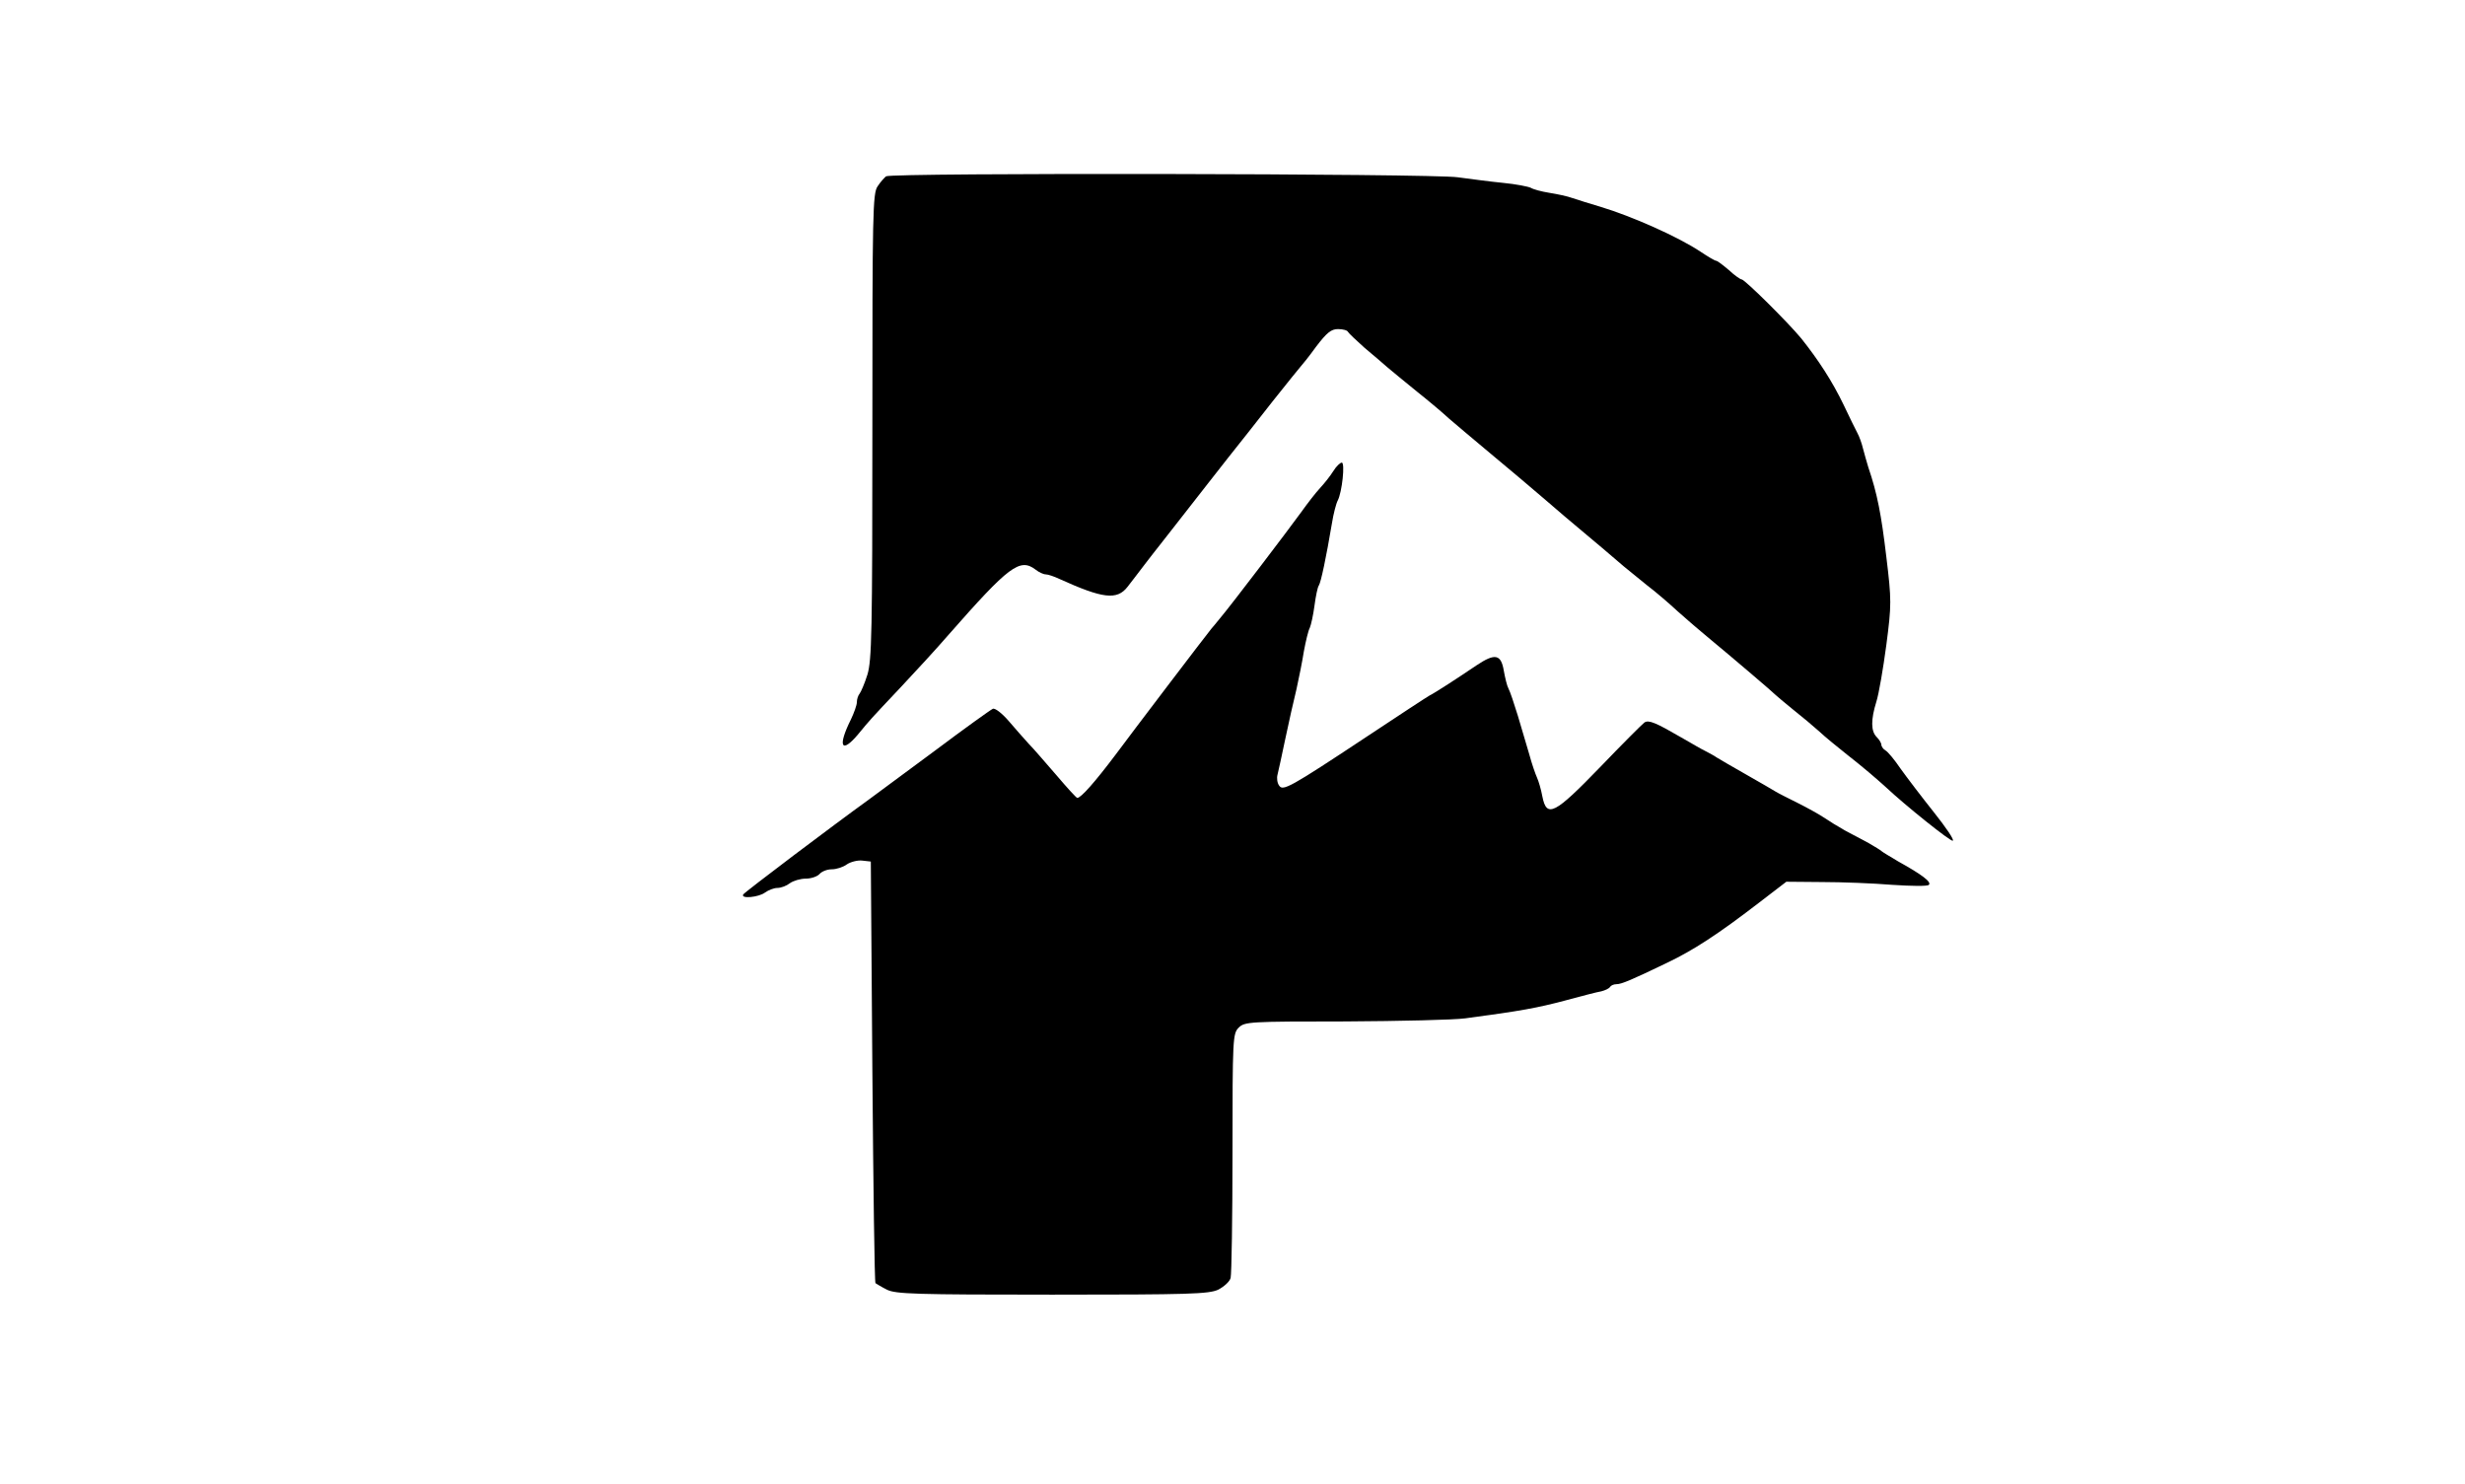
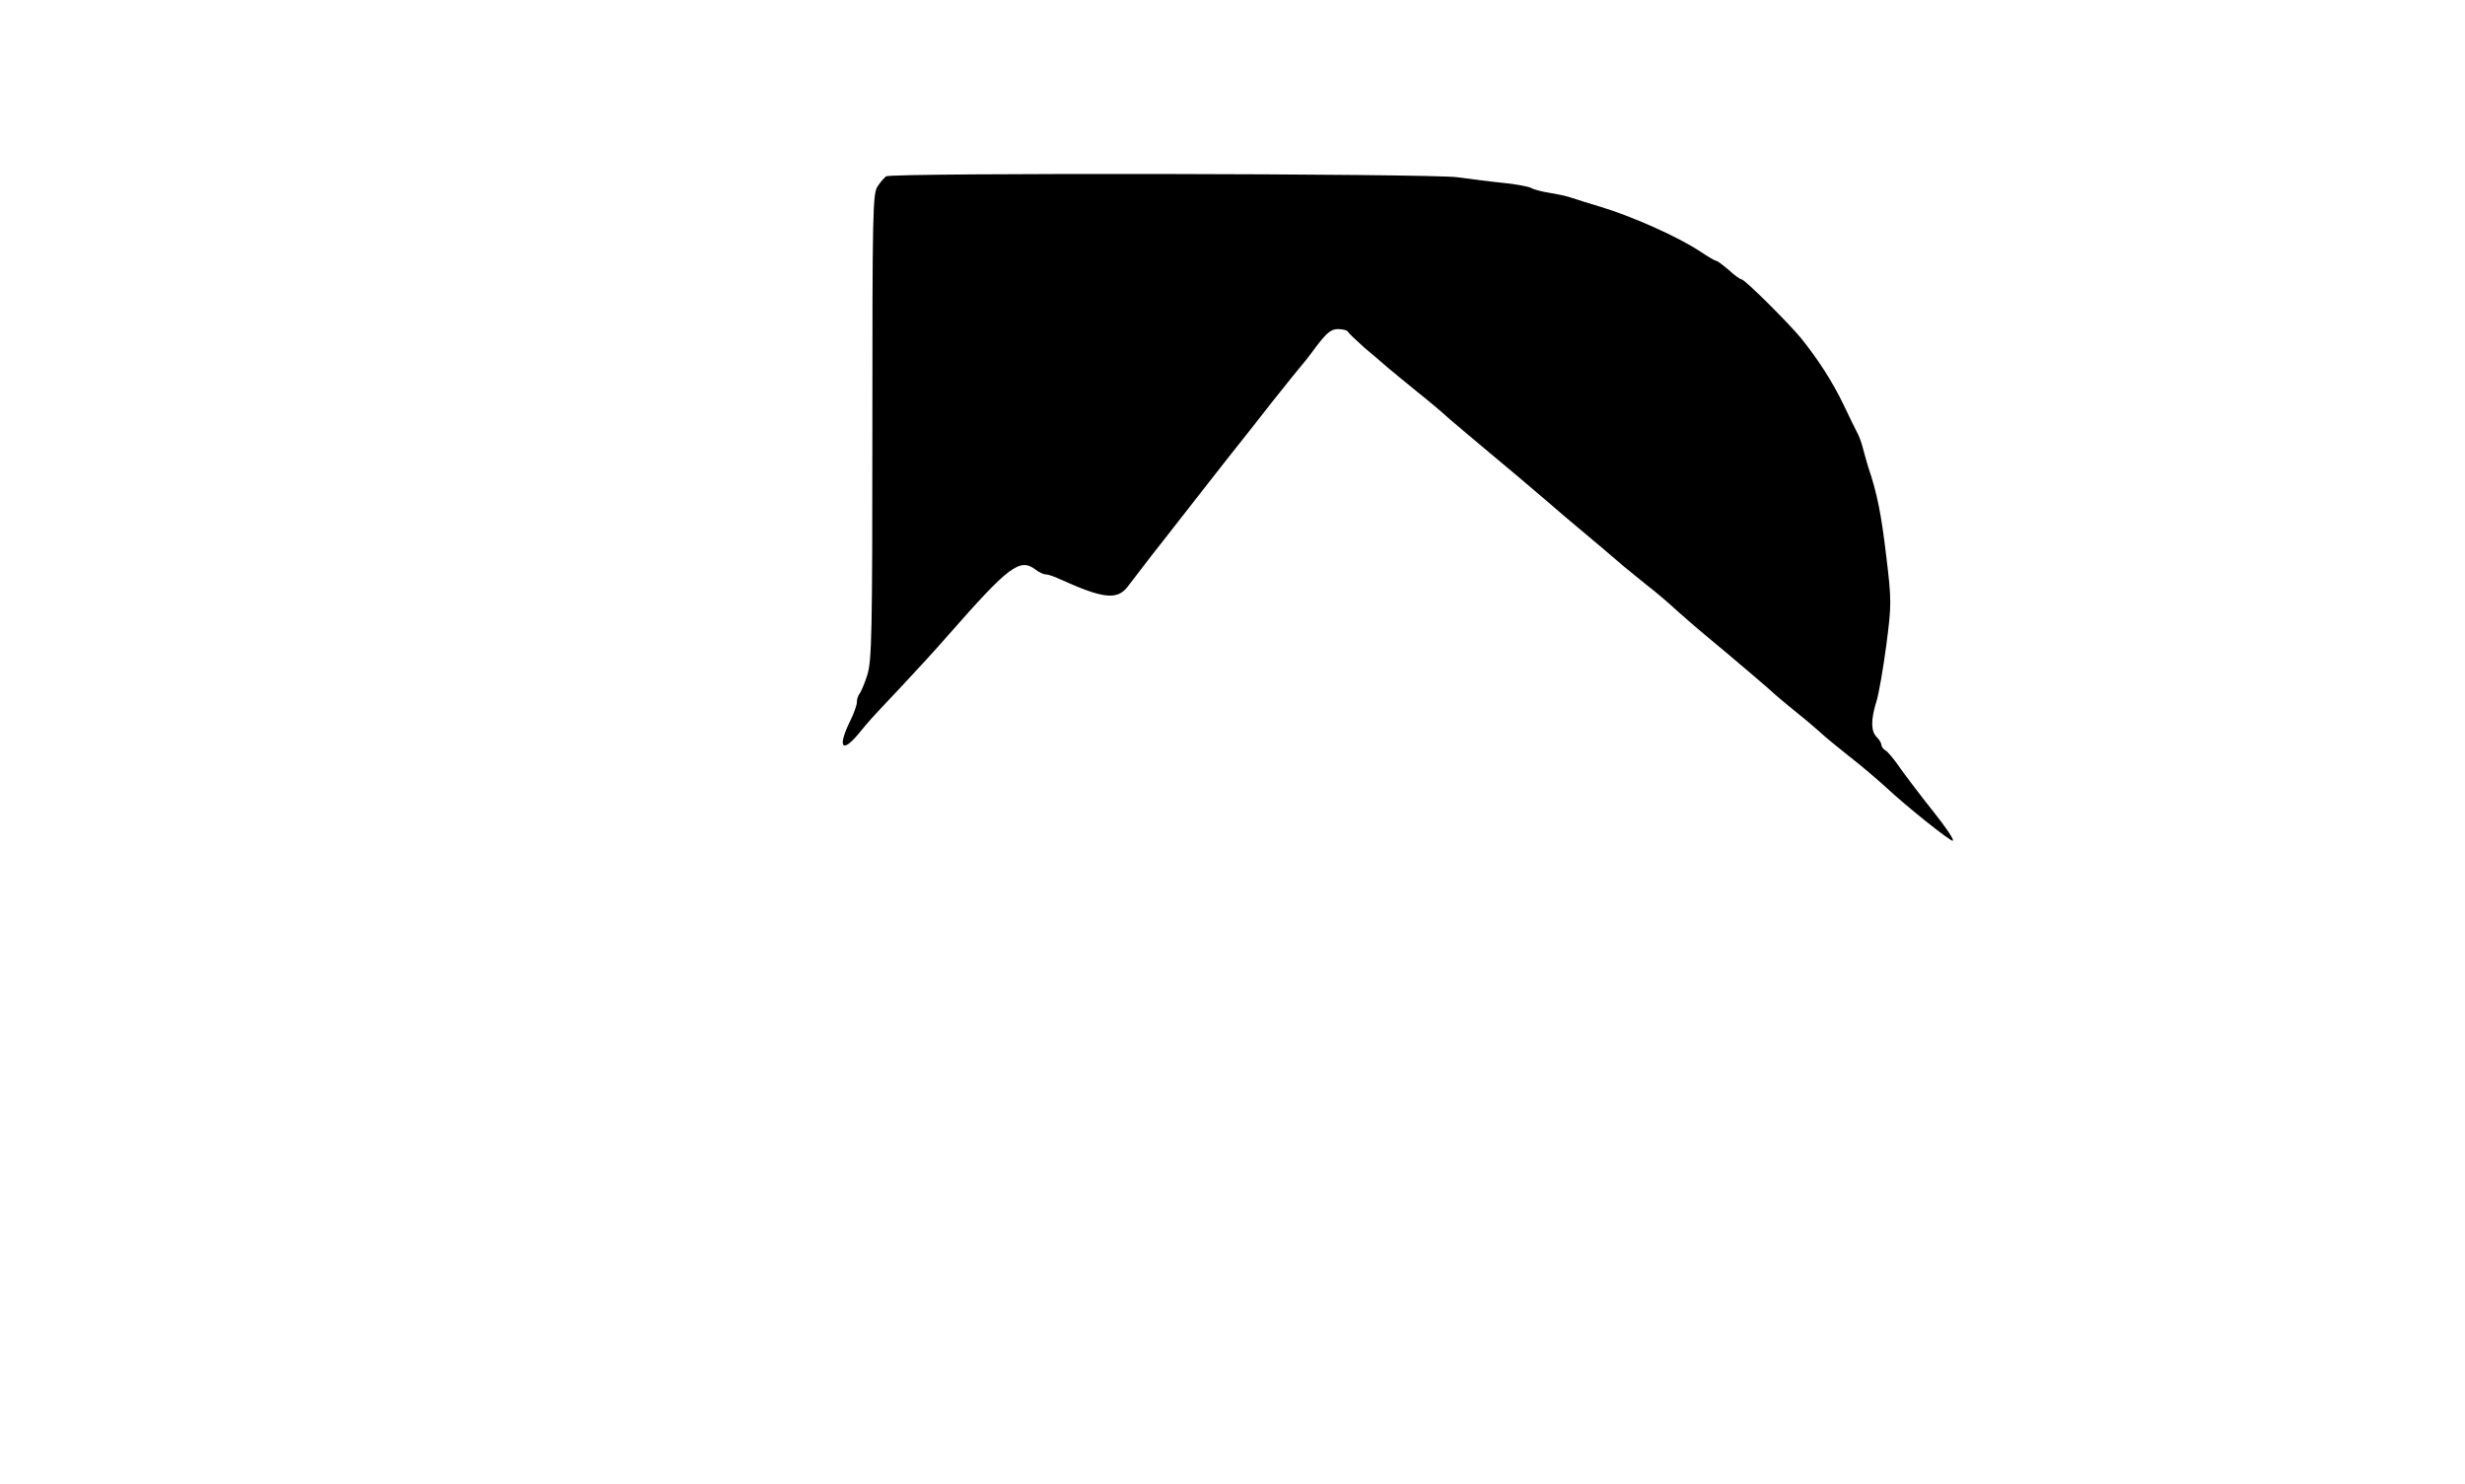
<svg xmlns="http://www.w3.org/2000/svg" version="1.0" width="794pt" height="478pt" viewBox="0 0 794 478" preserveAspectRatio="xMidYMid meet">
  <g transform="translate(0,478) scale(0.1,-0.1)" fill="#000000" stroke="none">
    <path d="M2854 4212 c-5 -4 -18 -18 -27 -32 -16 -22 -17 -86 -17 -773 0 -667 -2 -754 -16 -800 -9 -29 -21 -56 -25 -61 -5 -6 -9 -18 -9 -28 0 -9 -9 -34 -19 -55 -44 -88 -31 -113 24 -47 38 46 34 42 135 149 47 50 117 126 155 170 195 222 230 249 281 210 10 -8 25 -15 32 -15 8 0 28 -7 45 -15 139 -63 185 -69 219 -25 13 17 38 49 56 73 17 23 37 47 42 54 5 7 46 58 90 115 44 57 106 135 137 175 32 40 96 121 142 180 47 59 88 110 91 113 3 3 26 31 49 63 35 46 49 57 71 57 16 0 30 -4 32 -9 2 -4 26 -27 53 -51 28 -23 61 -52 75 -64 14 -12 57 -47 95 -78 39 -31 84 -69 101 -85 17 -15 78 -66 134 -113 57 -47 137 -115 179 -151 42 -36 87 -75 101 -86 43 -36 124 -104 150 -127 14 -11 48 -39 75 -61 28 -21 73 -60 100 -85 28 -25 72 -63 99 -85 69 -57 210 -177 216 -184 3 -3 28 -24 55 -46 28 -22 66 -54 85 -71 19 -18 60 -51 90 -75 50 -39 93 -76 124 -104 65 -61 209 -176 216 -173 6 2 -22 43 -61 92 -39 49 -87 112 -107 140 -19 28 -41 55 -49 59 -7 4 -13 13 -13 18 0 6 -7 17 -15 25 -19 19 -19 56 -1 114 8 25 22 107 32 182 17 130 17 145 0 285 -16 135 -29 203 -58 288 -5 17 -13 44 -17 60 -4 17 -12 39 -18 50 -6 11 -26 52 -44 90 -37 77 -82 146 -137 215 -43 52 -182 190 -192 190 -4 0 -23 13 -41 30 -19 16 -37 30 -41 30 -4 0 -26 13 -50 29 -72 48 -220 114 -323 145 -33 10 -73 22 -90 28 -16 6 -50 13 -75 17 -25 4 -51 11 -59 16 -8 4 -48 12 -90 16 -42 4 -107 13 -146 18 -81 12 -1824 15 -1841 3z" />
-     <path d="M4295 3263 c-10 -16 -29 -40 -43 -55 -14 -15 -41 -50 -61 -78 -39 -54 -226 -300 -260 -340 -11 -14 -24 -29 -29 -35 -12 -14 -260 -340 -308 -405 -67 -89 -112 -140 -124 -140 -3 0 -33 33 -67 73 -34 39 -74 86 -90 102 -15 17 -45 50 -65 74 -21 24 -43 41 -50 38 -7 -3 -92 -64 -188 -136 -96 -71 -193 -143 -215 -159 -107 -77 -396 -295 -401 -303 -9 -15 50 -9 70 6 11 8 29 15 40 15 12 0 30 7 40 15 11 8 34 15 52 15 17 0 37 7 44 15 7 8 24 15 39 15 15 0 37 7 49 16 12 8 35 14 50 12 l27 -3 5 -677 c3 -372 7 -678 10 -681 3 -2 19 -12 37 -21 28 -14 90 -16 532 -16 444 0 504 2 535 16 19 10 37 26 40 38 3 12 6 193 6 404 0 369 1 383 20 402 19 19 34 20 343 20 177 1 351 5 387 10 181 24 233 34 320 57 52 14 105 28 118 30 12 3 25 9 28 14 3 5 12 9 21 9 16 0 49 14 163 69 84 40 164 92 294 192 l90 69 115 -1 c64 0 166 -4 226 -9 61 -4 114 -5 118 0 10 9 -24 34 -98 75 -27 16 -52 31 -55 34 -3 3 -21 14 -40 25 -19 10 -54 29 -77 41 -23 13 -54 32 -70 43 -15 10 -53 31 -83 46 -30 15 -62 31 -70 36 -8 5 -51 30 -95 55 -44 25 -87 50 -95 55 -8 6 -24 14 -35 20 -11 5 -47 26 -80 45 -81 47 -104 57 -118 48 -7 -5 -71 -69 -142 -143 -148 -153 -173 -166 -187 -95 -4 22 -12 49 -17 60 -5 11 -17 45 -25 75 -9 30 -26 87 -37 125 -12 39 -25 78 -30 87 -5 9 -11 35 -15 57 -9 54 -28 58 -88 18 -59 -40 -136 -90 -151 -97 -6 -3 -96 -62 -200 -131 -252 -167 -273 -178 -285 -159 -6 8 -8 24 -5 35 3 11 14 63 25 115 11 52 27 124 36 160 8 36 19 91 24 123 6 32 14 66 19 75 4 9 11 41 15 71 4 30 10 60 14 65 7 11 24 92 42 199 5 32 14 66 19 75 14 27 24 122 13 122 -5 0 -18 -12 -27 -27z" />
  </g>
</svg>